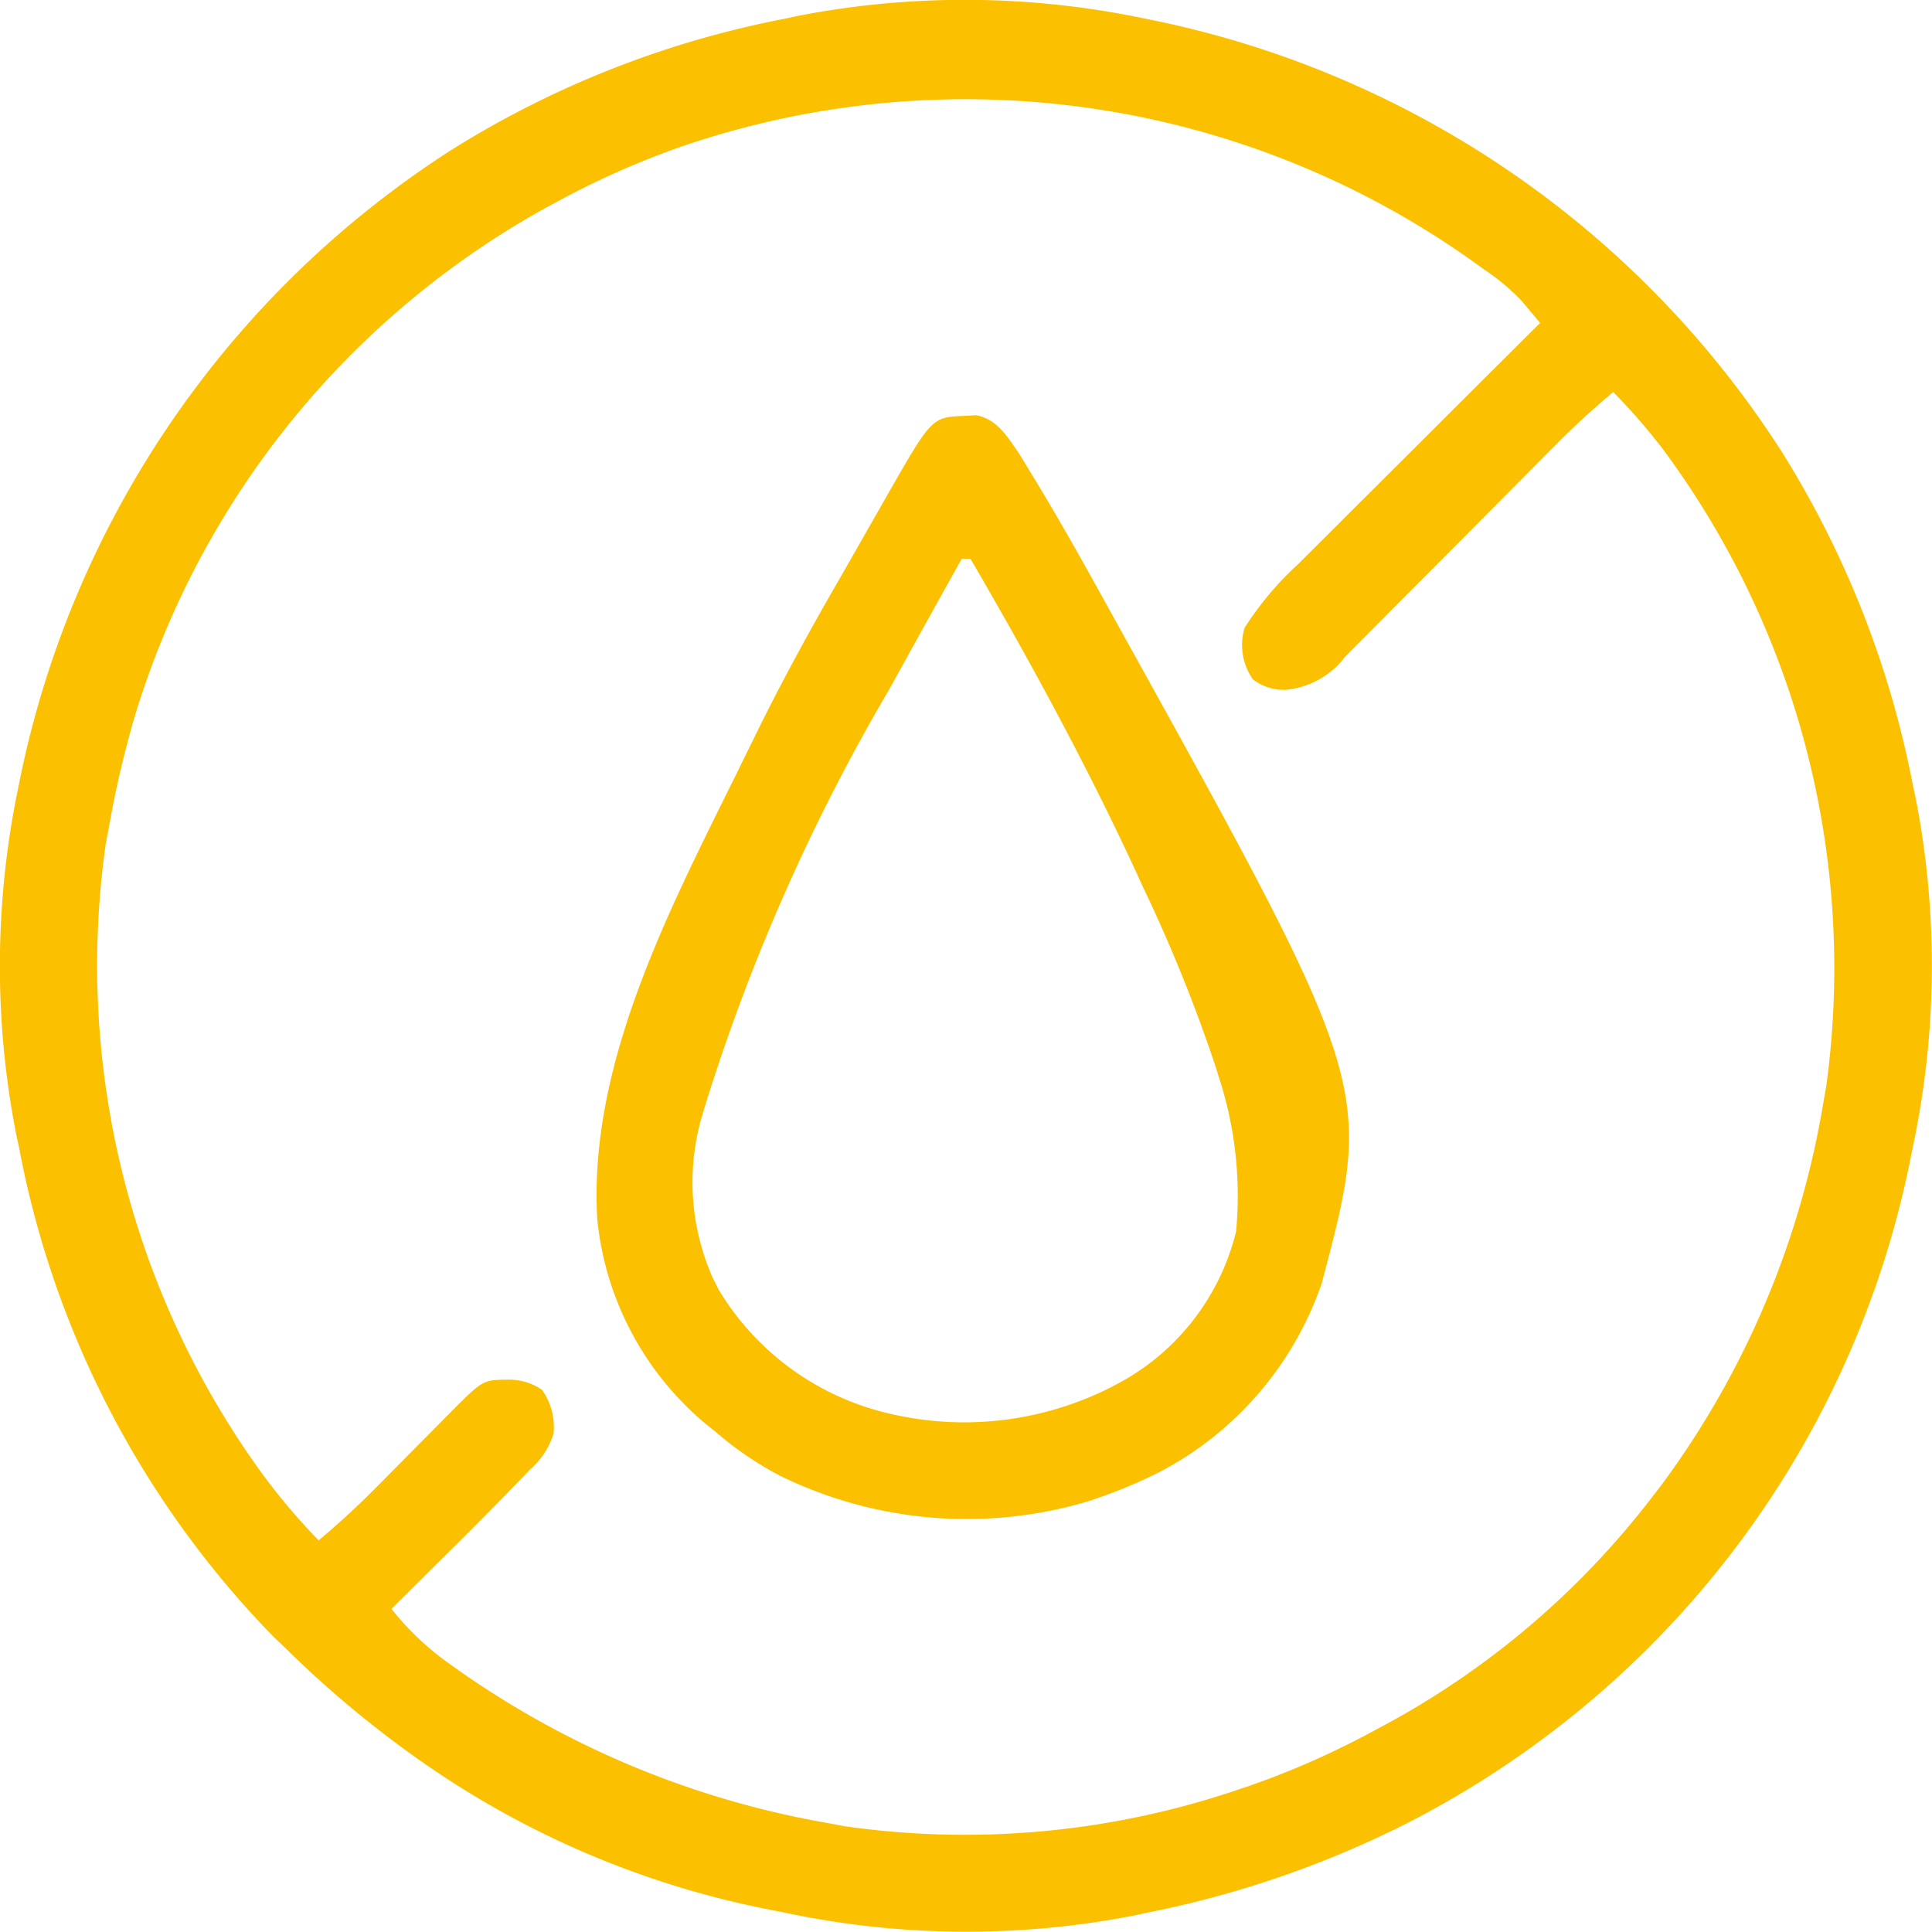
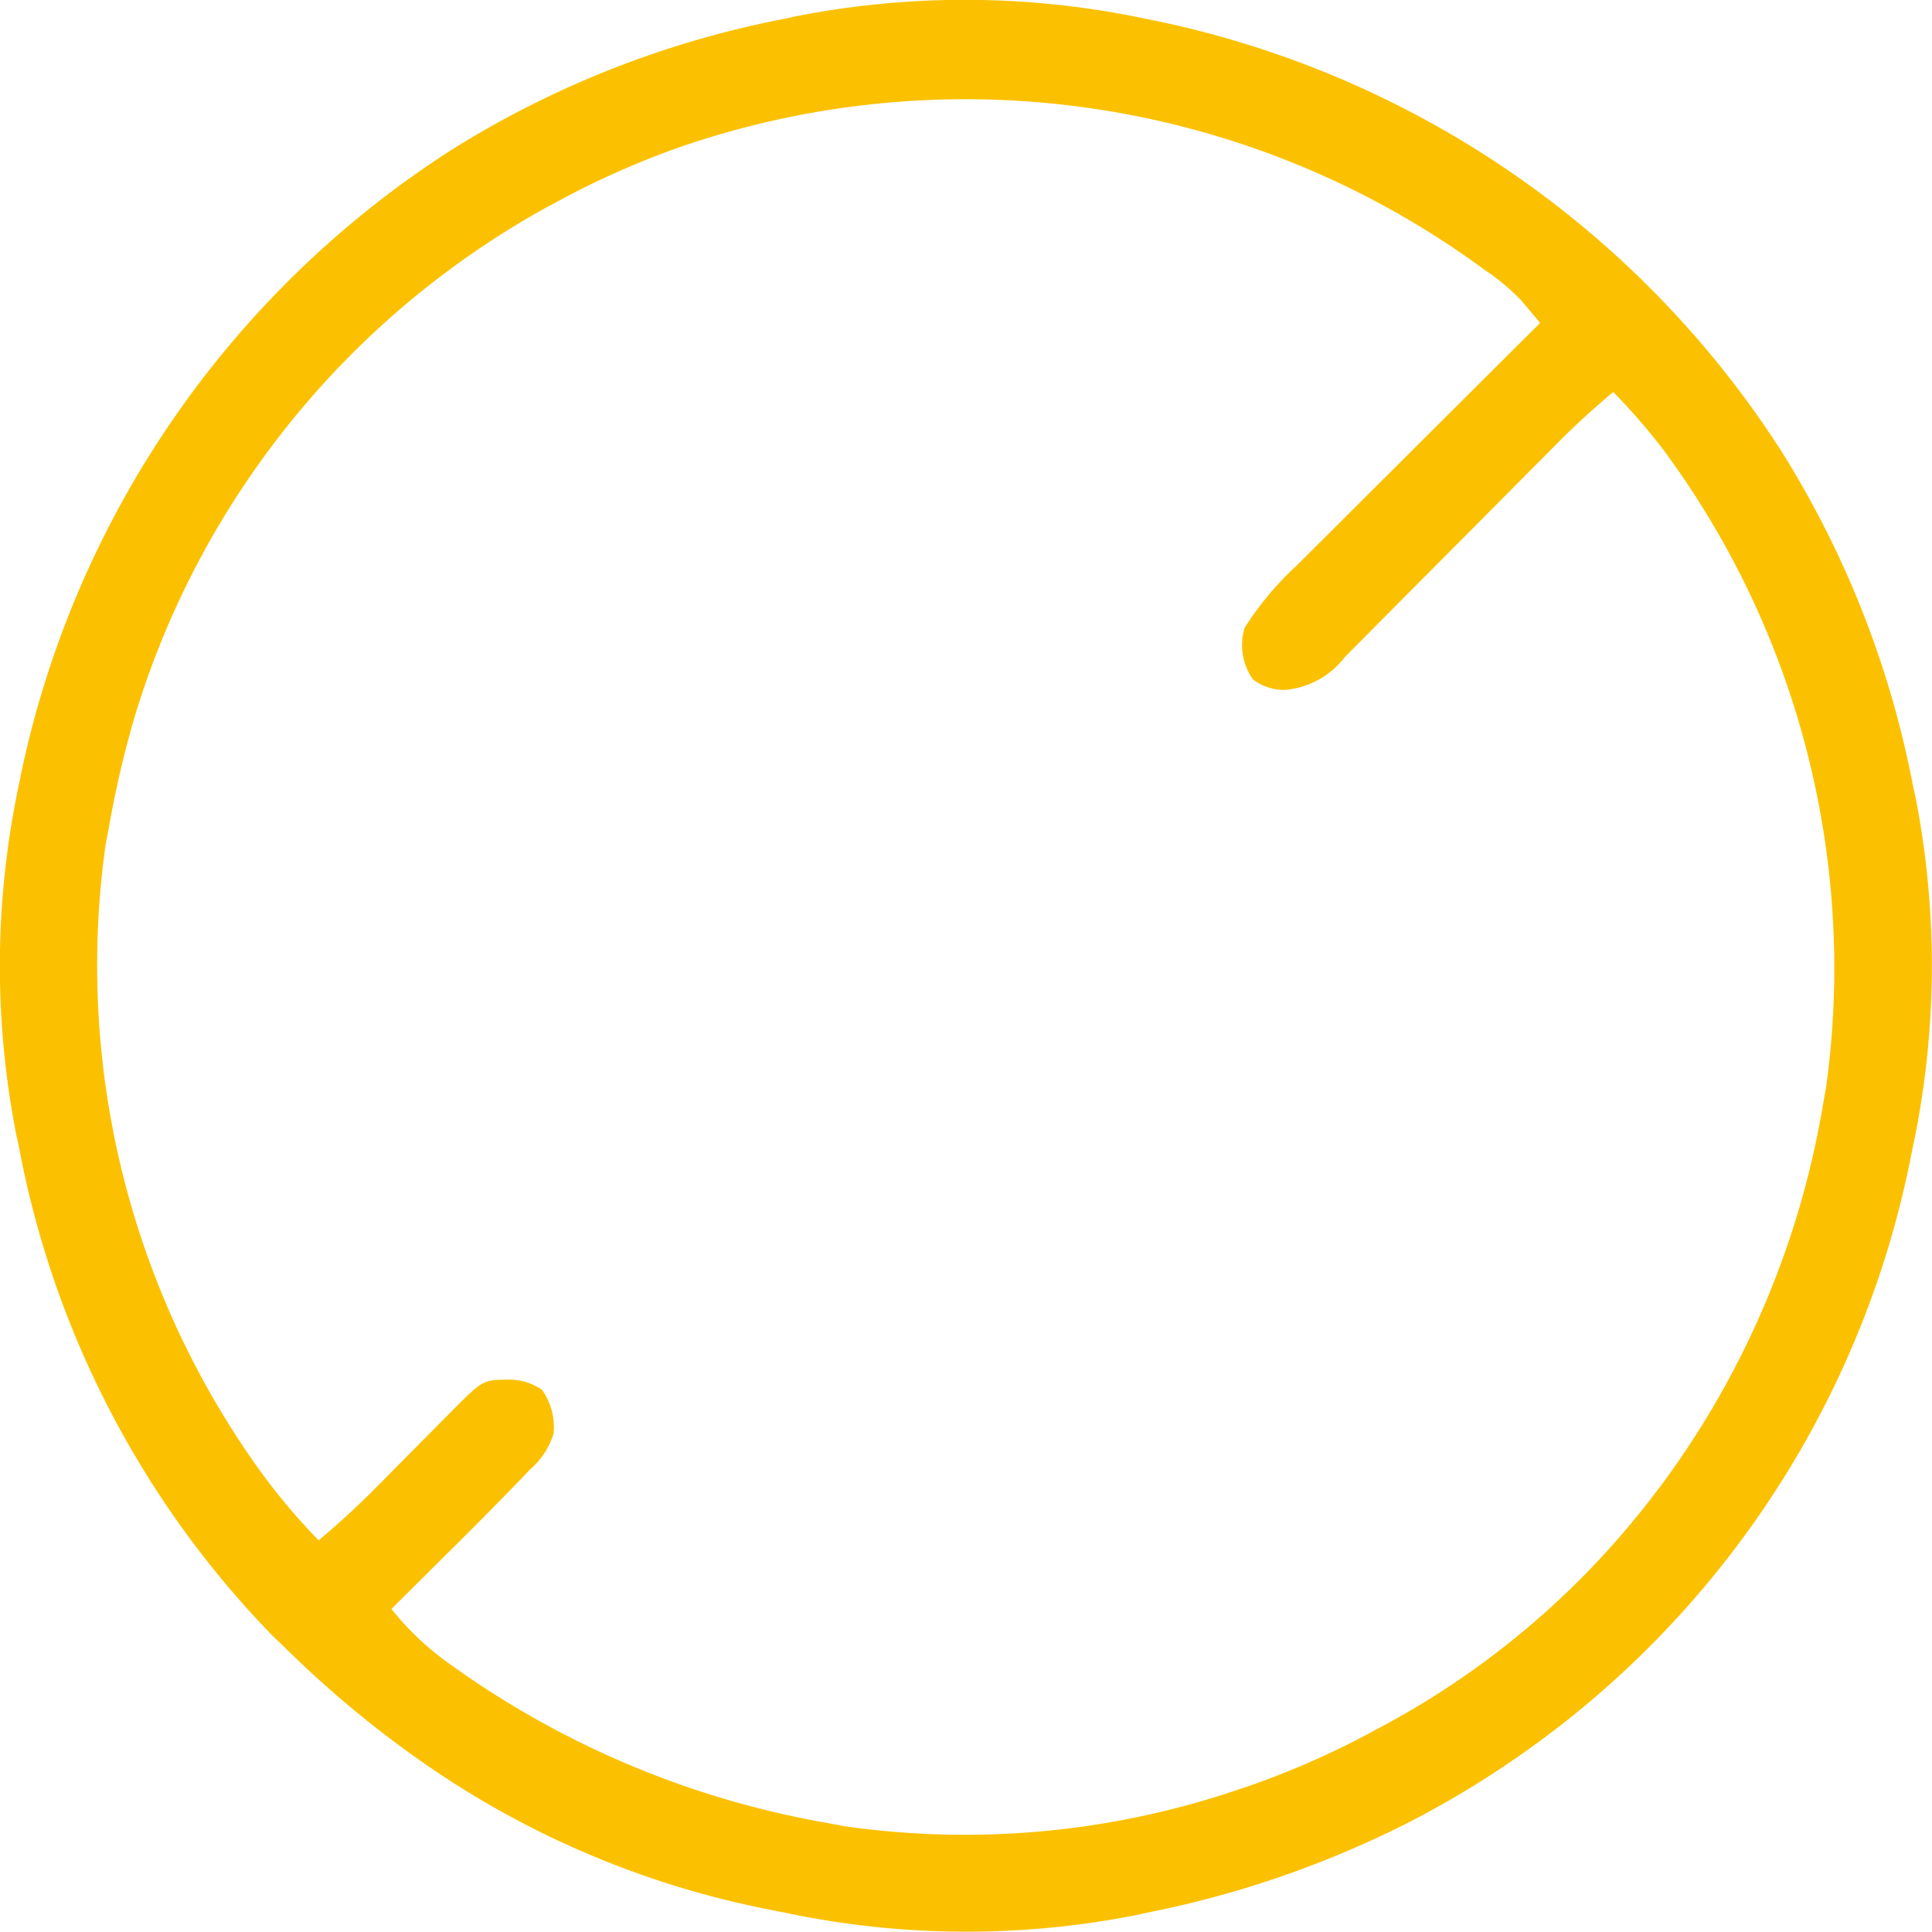
<svg xmlns="http://www.w3.org/2000/svg" id="waterproof" width="42.566" height="42.566" viewBox="0 0 42.566 42.566">
  <path id="Path_77" data-name="Path 77" d="M-242.144-3.978l.272.055a21.6,21.6,0,0,1,13.727,9.471,21.462,21.462,0,0,1,2.9,7.376l.052.235a19.274,19.274,0,0,1-.052,7.7l-.055.272A21.076,21.076,0,0,1-232.984,33.6l-.183.14a21.127,21.127,0,0,1-3.217,2.032l-.2.1a22.3,22.3,0,0,1-5.558,1.88l-.235.052a19.3,19.3,0,0,1-7.7-.052l-.269-.054a20.048,20.048,0,0,1-7.852-3.346l-.17-.121a23.377,23.377,0,0,1-2.758-2.334l-.248-.236a21.01,21.01,0,0,1-5.607-10.812l-.052-.235a19.273,19.273,0,0,1,.052-7.7l.055-.272a21.6,21.6,0,0,1,9.471-13.727,21.463,21.463,0,0,1,7.376-2.9l.235-.052A19.272,19.272,0,0,1-242.144-3.978ZM-252.153-1.24l-.207.069A18.619,18.619,0,0,0-255.175.082l-.173.092A19.151,19.151,0,0,0-264.427,11.4,22.793,22.793,0,0,0-265,13.868l-.065.342a19.071,19.071,0,0,0,3.425,13.834,13.873,13.873,0,0,0,1.267,1.5c.452-.377.878-.771,1.291-1.19l.172-.173.538-.543.712-.718.163-.165c.74-.745.74-.745,1.273-.751a1.282,1.282,0,0,1,.773.224,1.416,1.416,0,0,1,.254.965,1.705,1.705,0,0,1-.521.792l-.139.147q-.226.236-.455.469l-.157.16q-.563.573-1.136,1.138l-.341.339-.822.817a6.255,6.255,0,0,0,1.328,1.245l.223.158a20.117,20.117,0,0,0,8.081,3.318l.342.065a18.7,18.7,0,0,0,8.723-.82l.207-.069a18.607,18.607,0,0,0,2.815-1.253l.173-.092A18.476,18.476,0,0,0-231,28.6l.222-.289a19.49,19.49,0,0,0,3.555-8.4l.065-.367a19.2,19.2,0,0,0-3.567-14,13.451,13.451,0,0,0-1.125-1.3c-.436.364-.849.742-1.249,1.146l-.165.166-.352.354-.557.561q-.793.8-1.584,1.593l-.972.977-.369.372-.516.519-.152.155a1.854,1.854,0,0,1-1.308.719,1.125,1.125,0,0,1-.714-.23,1.317,1.317,0,0,1-.183-1.139A6.973,6.973,0,0,1-238.8,8.043l.176-.176.57-.567.4-.4,1.042-1.038,1.065-1.062q1.043-1.04,2.087-2.078l-.264-.314-.148-.177a4.827,4.827,0,0,0-.81-.678l-.186-.134A19.286,19.286,0,0,0-252.153-1.24Z" transform="translate(267.393 4.393)" fill="#fbc100" />
-   <path id="Path_78" data-name="Path 78" d="M-77.859-.134l.244-.014c.46.092.671.453.928.822q.109.174.215.349l.121.2c.567.931,1.1,1.883,1.626,2.837l.15.27c5.72,10.315,5.72,10.315,4.571,14.649a7.405,7.405,0,0,1-3.581,4.161,10.825,10.825,0,0,1-1.329.56l-.181.064a9.349,9.349,0,0,1-6.839-.544,7.368,7.368,0,0,1-1.384-.936l-.247-.2a6.741,6.741,0,0,1-2.4-4.521c-.2-3.431,1.6-6.836,3.072-9.823q.2-.407.4-.814c.571-1.166,1.19-2.3,1.839-3.423q.224-.39.446-.781.235-.414.472-.827l.176-.31C-78.592-.106-78.592-.106-77.859-.134Zm-.077,3.151q-.712,1.273-1.416,2.55l-.176.318A43.672,43.672,0,0,0-83.6,15.1l-.076.256a5.2,5.2,0,0,0,.264,3.521l.125.246a5.941,5.941,0,0,0,3.574,2.679,7.147,7.147,0,0,0,5.413-.723,5.2,5.2,0,0,0,2.409-3.24,8.4,8.4,0,0,0-.378-3.4l-.066-.215a34.375,34.375,0,0,0-1.634-4.034L-74.1,9.9c-1.092-2.358-2.334-4.643-3.644-6.887Z" transform="translate(99.124 9.296)" fill="#fbc100" />
</svg>